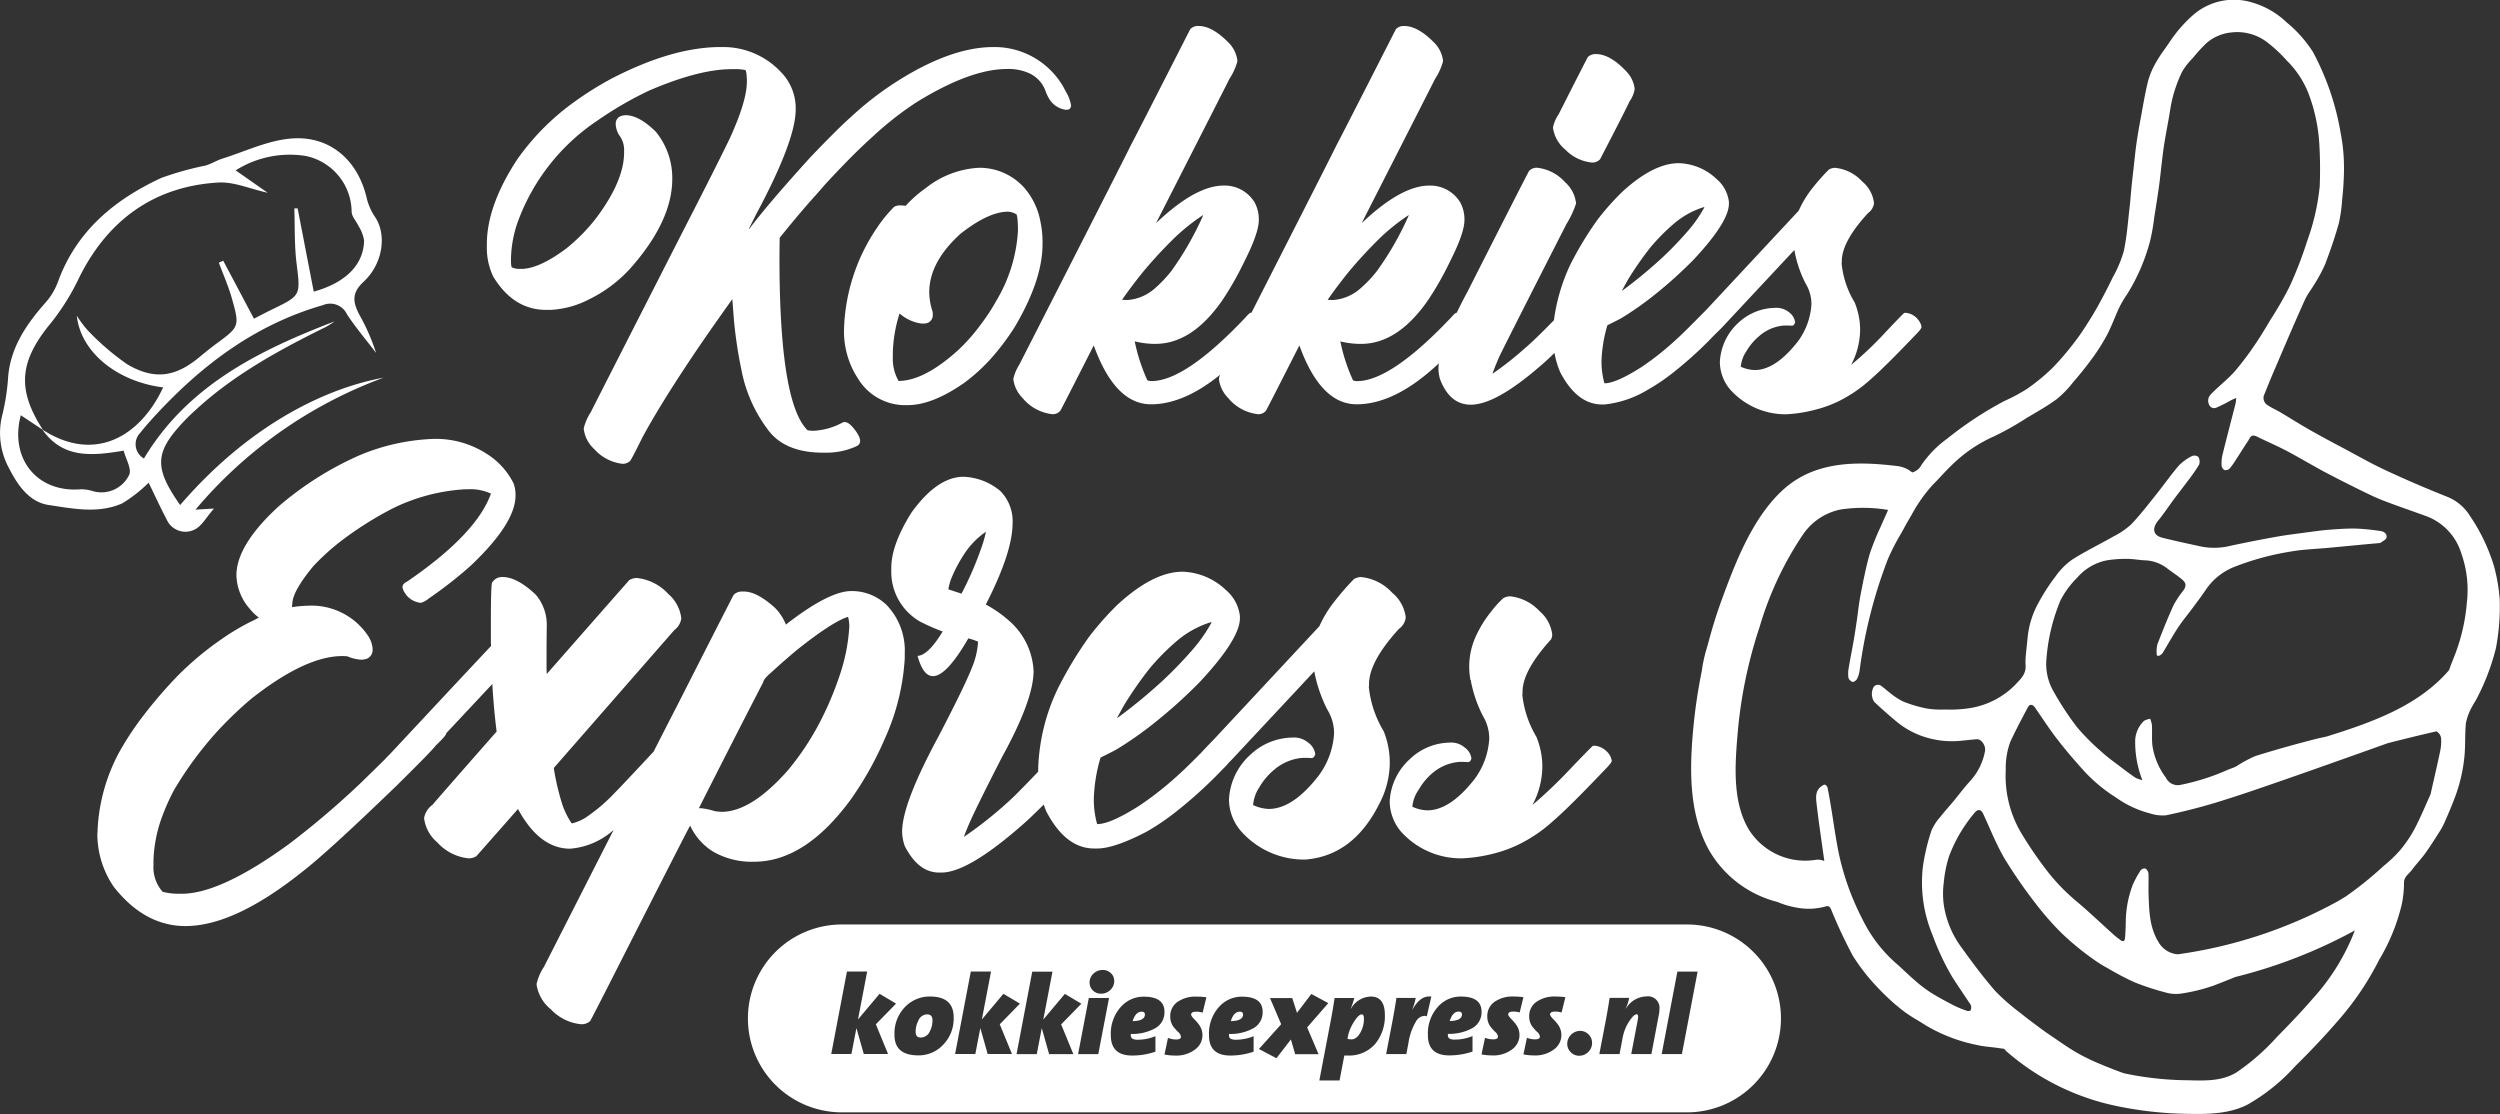
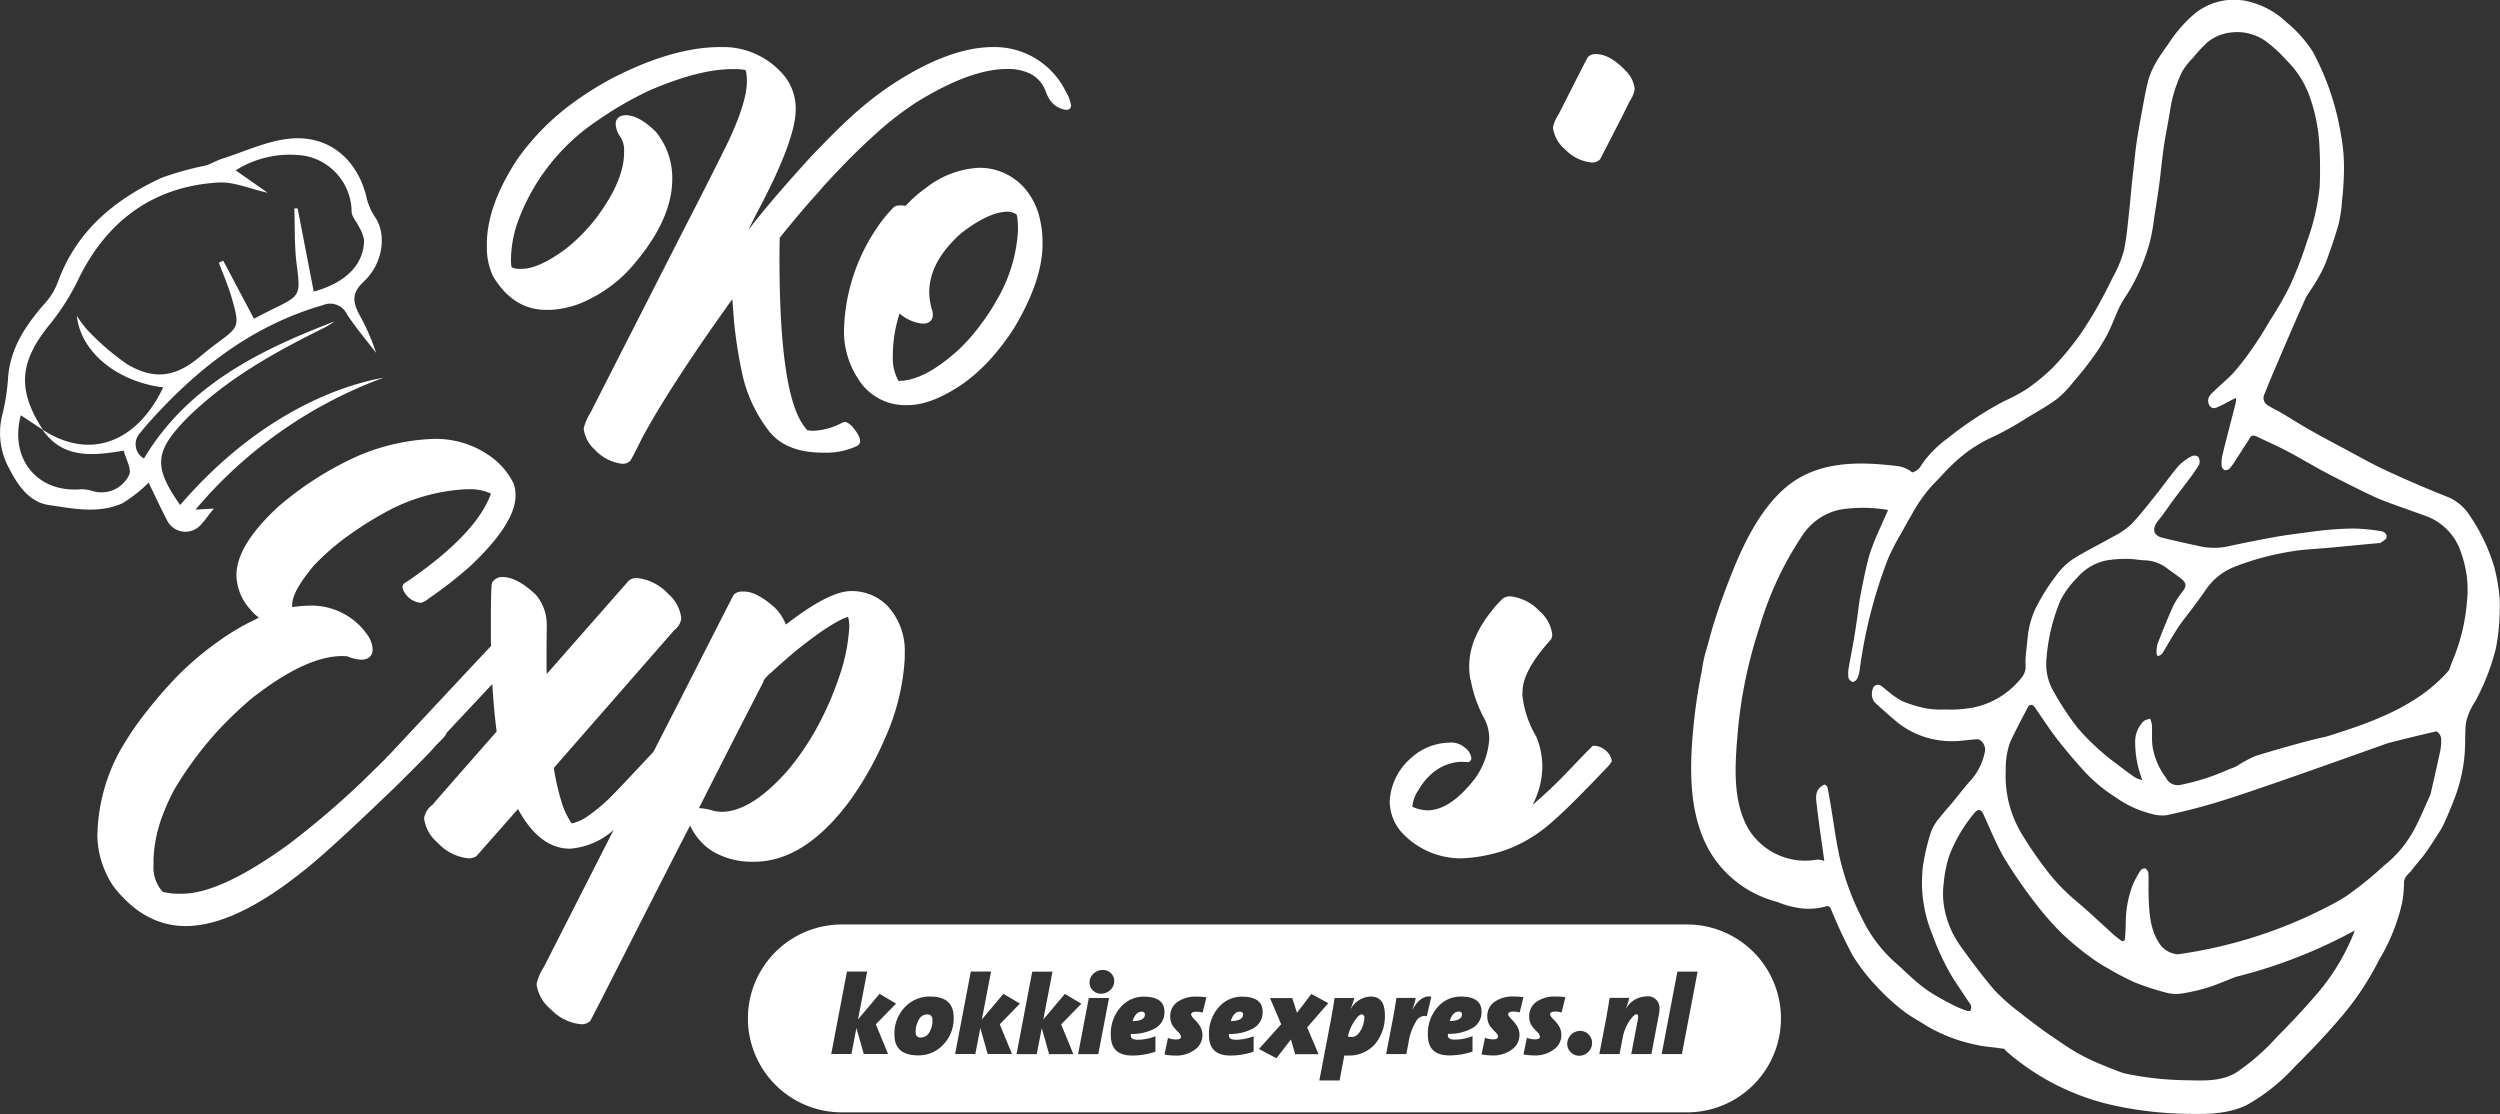
<svg xmlns="http://www.w3.org/2000/svg" width="300" height="133.685" viewBox="0 0 300 133.685">
  <rect x="0" y="0" width="300" height="133.685" fill="#333333" stroke="none" />
  <g id="Group_569" data-name="Group 569" transform="translate(-943.654 -389.978)">
    <path id="Path_326" data-name="Path 326" d="M992.42,425.541h.453a11.281,11.281,0,0,0,4.718-1.286,16.5,16.5,0,0,0,2.952-1.867,16.075,16.075,0,0,0,2.321-2.247q4.667-5.448,4.668-10.318a8.767,8.767,0,0,0-1.968-5.652q-2.019-1.994-3.634-1.993a1.871,1.871,0,0,0-.48.076.966.966,0,0,0-.706.984,2.78,2.78,0,0,0,.4,1.311,2.933,2.933,0,0,1,.606,1.969v.152q0,3.356-3.305,7.795a21.618,21.618,0,0,1-3.634,3.709q-3.28,2.448-5.4,2.448h-.251a2.007,2.007,0,0,1-.859-.177c-.084,0-.125-.337-.125-1.009a14.129,14.129,0,0,1,.731-4.213,24.83,24.83,0,0,1,9.663-12.414,42.888,42.888,0,0,1,6.181-3.583q5.981-2.573,9.916-2.573h.43a5.653,5.653,0,0,1,1.186.1c.1.034.168.394.2,1.085v.327q0,2.3-2.044,6.787-1.541,3.2-5.652,11.2-10.5,20.587-11.026,21.647a6.4,6.4,0,0,0-.857,1.969,3.927,3.927,0,0,0,1.286,2.5,5.352,5.352,0,0,0,3.356,1.742,1.252,1.252,0,0,0,.96-.379q.3-.48,1.412-2.726,2.069-3.859,6.005-9.739,1.716-2.573,4.793-6.887h.025l.2,2.6a53.978,53.978,0,0,0,.883,5.829,17.265,17.265,0,0,0,3.079,7.065q2.017,2.9,6.71,2.9h.657a8.61,8.61,0,0,0,3.28-.733q1.034-.4.025-1.829t-1.666-1.022a8.061,8.061,0,0,1-3.43.959,4.664,4.664,0,0,1-.657-.051c-.067,0-.2-.135-.4-.4q-3.027-3.836-3.027-20.286c0-.5.009-1.312.025-2.421q2.019-2.5,3.608-4.316,1.589-1.764,1.664-1.892,3.432-3.735,5.854-5.9a39,39,0,0,1,5.3-4.163q6.459-3.985,10.849-3.986a6.051,6.051,0,0,1,2.648.5,3.748,3.748,0,0,1,1.944,2.043,5.185,5.185,0,0,0,.505,1.086,2.757,2.757,0,0,0,1.917,1.262h.177c.3,0,.469-.168.505-.505a4.655,4.655,0,0,0-.657-1.716,9.177,9.177,0,0,0-1.565-2.269A9.518,9.518,0,0,0,1046.06,394q-5.2,0-11.909,4.34a38.809,38.809,0,0,0-5.249,4.114q-1.488,1.312-4.768,4.742-5.046,5.551-7.369,8.629h-.05l.834-1.665q4.794-8.933,4.793-12.665a6.212,6.212,0,0,0-1.816-4.542,9.47,9.47,0,0,0-7.013-2.953h-.2q-5.728,0-13.02,3.76a39.344,39.344,0,0,0-4.415,2.749,29.09,29.09,0,0,0-6.963,6.989q-3.633,5.551-3.634,10.168v.4a7.946,7.946,0,0,0,.756,3.457Q988.459,425.542,992.42,425.541Z" transform="translate(16.795 1.624)" fill="#fff" />
    <path id="Path_327" data-name="Path 327" d="M1023.442,432.807q2.952,0,6.762-2.648a21.449,21.449,0,0,0,3.027-2.7,28.78,28.78,0,0,0,3.029-3.961q3.381-5.678,3.379-10.017v-.4a11.525,11.525,0,0,0-.253-2.3,8.538,8.538,0,0,0-1.917-4.036,7.23,7.23,0,0,0-5.424-2.422,11.2,11.2,0,0,0-6.433,2.448,14.508,14.508,0,0,0-2.4,2.119,4.669,4.669,0,0,0-.529-.051h-.227a1.322,1.322,0,0,0-.63.177,16.47,16.47,0,0,0-2.045,2.5,22.775,22.775,0,0,0-3.961,12.112,10.306,10.306,0,0,0,1.666,5.979,6.615,6.615,0,0,0,5.5,3.2Zm-1.766-5.854V426.5a16.706,16.706,0,0,1,.807-4.693,5,5,0,0,0,2.648,1.211h.278a1.539,1.539,0,0,0,.429-.076.982.982,0,0,0,.63-1.009,1.917,1.917,0,0,0-.025-.354,7.754,7.754,0,0,1-.4-2.3q0-3.657,3.784-7.064,3.356-2.625,5.677-2.624a2.192,2.192,0,0,1,.935.278q.225,0,.251,1.791v.227a18.416,18.416,0,0,1-2.6,8.4,22.408,22.408,0,0,1-1.74,2.675,21.818,21.818,0,0,1-2.876,3.28q-4.063,3.659-7.115,3.659A5.451,5.451,0,0,1,1021.676,426.953Z" transform="translate(29.119 5.788)" fill="#fff" />
    <path id="Path_328" data-name="Path 328" d="M1081.083,407.616a1.268,1.268,0,0,0,1.009-.4q3.053-5.88,3.531-6.939a3.51,3.51,0,0,0,.606-1.413v-.15a3.58,3.58,0,0,0-.959-1.993q-1.968-2.12-3.708-2.119a1.323,1.323,0,0,0-.935.352q-.152.227-3.507,6.863a4.457,4.457,0,0,0-.681,1.563v.1a4.153,4.153,0,0,0,1.489,2.6A5.107,5.107,0,0,0,1081.083,407.616Z" transform="translate(53.577 1.864)" fill="#fff" />
-     <path id="Path_329" data-name="Path 329" d="M1030.293,434.567a3.9,3.9,0,0,0,1.11,2.271,5.4,5.4,0,0,0,3.558,1.942,1.161,1.161,0,0,0,.984-.429q.455-.832,3.987-7.795h.025q2.547,7.038,6.861,7.038c2.626,0,5.394-1.193,8.3-3.555a1.71,1.71,0,0,0-.15.528,3.892,3.892,0,0,0,1.111,2.271,5.393,5.393,0,0,0,3.558,1.942,1.157,1.157,0,0,0,.983-.429q.454-.832,3.987-7.795h.025q2.547,7.038,6.862,7.038,4.644,0,9.865-4.919a5.67,5.67,0,0,0-.049.681,5.048,5.048,0,0,0,.177,1.186q1.16,3.1,3.708,3.1,2.977,0,8.275-4.592c.482-.4,1.076-.947,1.771-1.617a9.832,9.832,0,0,0,.7,2.349q2.016,3.834,5,3.834h.3a12.581,12.581,0,0,0,5.147-1.74,24.735,24.735,0,0,0,3.381-2.321,46.432,46.432,0,0,0,4.617-4.239l.139-.14q.45-.423.946-.944L1124,419.1h.025a14.054,14.054,0,0,0,1.337,3.987,4.725,4.725,0,0,1,.706,2.5,8.334,8.334,0,0,1-1.589,4.415q-2.7,3.482-5.224,3.482a4.259,4.259,0,0,1-1.665-.4,3.914,3.914,0,0,1,.681-1.867,6.907,6.907,0,0,1,1.565-1.841,5.131,5.131,0,0,1,2.977-1.237h.3q.253,0,.6.025c.185,0,.318-.135.4-.4a1.778,1.778,0,0,0-.731-1.211,2.411,2.411,0,0,0-1.716-.529h-.024a6.554,6.554,0,0,0-4.341,1.791,6.792,6.792,0,0,0-2.221,4.693,5.181,5.181,0,0,0,1.186,3.255,8.884,8.884,0,0,0,6.812,3.027,16.6,16.6,0,0,0,3.482-.554,14.3,14.3,0,0,0,2.774-1.01,16.738,16.738,0,0,0,3.809-2.6q1.718-1.488,5.5-5.45c.421-.421.632-.706.632-.858a1.461,1.461,0,0,0-.3-.733,2.156,2.156,0,0,0-1.488-.959h-.278q-.152.1-2.3,2.372a41.769,41.769,0,0,1-4.037,3.834h-.025a9.109,9.109,0,0,0,1.06-4.011v-.378a8.594,8.594,0,0,0-.657-3.079,11.22,11.22,0,0,1-1.563-4.668.291.291,0,0,0,.025-.125v-.152q0-2.347,3.154-5.778a1.7,1.7,0,0,0,.706-1.135v-.126a3.977,3.977,0,0,0-1.412-2.523,5.115,5.115,0,0,0-3.254-1.639,1.555,1.555,0,0,0-.733.2,23.815,23.815,0,0,0-1.892,2.119,12.664,12.664,0,0,0-1.74,2.825l-11.076,11.883c-.16.16-.281.286-.42.428h-.01q-2.4,2.448-3.229,3.179a34.149,34.149,0,0,1-4.063,3.229q-3.1,1.994-4.515,1.994a9.716,9.716,0,0,1-.353-2.524,16.711,16.711,0,0,1,.708-4.441q.981-.48,1.639-.832a37.96,37.96,0,0,0,3.937-2.751,52.239,52.239,0,0,0,4.793-4.314q4.213-4.516,4.213-6.686V413.3a4.225,4.225,0,0,0-1.464-2.724,6.859,6.859,0,0,0-4.54-1.917q-3.055,0-6.812,3.457a31.351,31.351,0,0,0-2.953,3.329,40.863,40.863,0,0,0-3.28,5.424,22.643,22.643,0,0,0-1.949,6.64q-2.421,2.474-3.475,3.352a39.646,39.646,0,0,1-3.836,3.029l-.05-.025q.4-1.086.859-2.1,1.286-2.623,8-15.793a11.406,11.406,0,0,0,1.16-2.473,3.934,3.934,0,0,0-1.312-2.549,5.276,5.276,0,0,0-3.357-1.74,1.235,1.235,0,0,0-.983.4q-.732,1.362-7.317,14.356c-.511.945-.956,1.82-1.356,2.648h-.031q-.152,0-.657.581-7.215,7.619-11.278,7.619a1.163,1.163,0,0,1-.479-.1,21.633,21.633,0,0,1-1.514-4.643v-.025a10.3,10.3,0,0,0,2.271.3h.2q4.414,0,8.049-5.248a37.491,37.491,0,0,0,2.6-4.567q1.766-3.482,1.767-5.022v-.2a4.25,4.25,0,0,0-.505-1.942,4.192,4.192,0,0,0-3.683-2.018h-.025q-3.356,0-8.074,4.466h-.025q8.4-16.476,8.78-17.257a7.441,7.441,0,0,0,.958-2.094v-.152a3.714,3.714,0,0,0-1.009-2.069q-1.994-2.044-3.634-2.043h-.025a1.278,1.278,0,0,0-.982.378q-6.916,13.574-7.116,13.9-.372.81-10.22,20.133h-.074q-.152,0-.656.581-7.217,7.619-11.278,7.619a1.171,1.171,0,0,1-.48-.1,21.667,21.667,0,0,1-1.513-4.643v-.025a10.29,10.29,0,0,0,2.271.3h.2q4.414,0,8.048-5.248a37.507,37.507,0,0,0,2.6-4.567q1.766-3.482,1.767-5.022v-.2a4.247,4.247,0,0,0-.505-1.942,4.2,4.2,0,0,0-3.684-2.018h-.025q-3.356,0-8.073,4.466h-.025q8.4-16.476,8.78-17.257a7.423,7.423,0,0,0,.957-2.094v-.152a3.71,3.71,0,0,0-1.008-2.069q-1.994-2.044-3.634-2.043h-.025a1.28,1.28,0,0,0-.984.378q-6.913,13.574-7.116,13.9-.43.933-13.4,26.364A5.34,5.34,0,0,0,1030.293,434.567Zm73.825-12.035a39.7,39.7,0,0,1,2.624-3.76,24.28,24.28,0,0,1,2.851-2.876,10.073,10.073,0,0,1,3.582-1.968l.051.025a16.083,16.083,0,0,1-1.943,2.8,42.583,42.583,0,0,1-3.154,3.28,55.868,55.868,0,0,1-4.742,3.911h-.051Q1103.841,423.011,1104.118,422.533Zm-33.556-.857a54.466,54.466,0,0,1,3.784-4.087,24.252,24.252,0,0,1,3.356-2.675h.051a36.743,36.743,0,0,1-3.785,6.636,14.62,14.62,0,0,1-1.968,2.094,5.561,5.561,0,0,1-3.331,1.439c-.1,0-.312-.008-.63-.025h-.025Q1069.1,423.492,1070.562,421.675Zm-24.676,0a54.717,54.717,0,0,1,3.784-4.087,24.428,24.428,0,0,1,3.356-2.675h.051a36.726,36.726,0,0,1-3.784,6.636,14.676,14.676,0,0,1-1.968,2.094,5.565,5.565,0,0,1-3.33,1.439c-.1,0-.312-.008-.63-.025h-.025Q1044.421,423.492,1045.886,421.675Z" transform="translate(34.958 0.899)" fill="#fff" />
    <path id="Path_330" data-name="Path 330" d="M1030.786,478.243q6.073,0,11.513-7.347a39.583,39.583,0,0,0,4.194-7.462,27.089,27.089,0,0,0,2.372-9.6v-.578a7.9,7.9,0,0,0-2.2-5.844,6.017,6.017,0,0,0-3.963-1.648h-.26q-2.661,0-7.84,4.021a5.846,5.846,0,0,0-1.358-2.055q-2.141-1.909-3.674-1.909h-.317a1.337,1.337,0,0,0-.926.406q-.549,1.04-6.74,13.218c-.2.387-1.166,2.265-2.862,5.589-2.544,2.731-4.1,4.384-4.66,4.942a20.773,20.773,0,0,1-3.5,2.978,5.62,5.62,0,0,1-1.649.695.052.052,0,0,0-.059-.058,9.827,9.827,0,0,1-1.069-2.17,29.887,29.887,0,0,1-1.041-4.425l14.463-16.546a2.109,2.109,0,0,0,.839-1.39v-.028a4.526,4.526,0,0,0-1.562-2.922,5.912,5.912,0,0,0-3.732-1.909,1.644,1.644,0,0,0-.954.26q-.116.116-9.893,11.253c-.02-.348-.028-.608-.028-.782v-1.966q0-1.128.028-3.1a5.612,5.612,0,0,0-1.156-3.471q-.116-.143-.2-.232-2.229-2.082-3.934-2.083a1.374,1.374,0,0,0-1.245.637q-.173,0-.172,4.686v2.459c0,.1.01.26.028.491q-.057.029-12.206,13.045a4.771,4.771,0,0,0-.484.5c-.871.862-1.833,1.8-2.912,2.855A102.259,102.259,0,0,1,975,476.1q-8.215,5.987-12.9,5.987h-.376a7.84,7.84,0,0,1-1.909-.232,4.436,4.436,0,0,1-1.1-3.269v-.26l-.03-.057a.026.026,0,0,0,.03-.029v-.261a16.785,16.785,0,0,1,.839-4.6,26.2,26.2,0,0,1,1.62-3.73,43.116,43.116,0,0,1,5.177-7.03,45.333,45.333,0,0,1,4.136-3.962q6.48-5.091,10.877-5.092h.028c.174,0,.366.011.578.03a5.117,5.117,0,0,0,1.678.406,2.228,2.228,0,0,0,.578-.087,1.116,1.116,0,0,0,.78-1.1v-.174a3.32,3.32,0,0,0-.664-1.679,8.148,8.148,0,0,0-7.058-3.441,14.313,14.313,0,0,0-1.938.174,3.071,3.071,0,0,1,.028-.463q.088-1.533,2.546-4.484a28.3,28.3,0,0,1,3.211-2.922,41.955,41.955,0,0,1,6.306-3.991,22.649,22.649,0,0,1,8.678-2.285h.289a5.9,5.9,0,0,1,2.806.521q-1.735,4.861-10.066,10.558-.549.261-.55.665a1.515,1.515,0,0,0,.231.608,2.532,2.532,0,0,0,1.968,1.273h.028a2.57,2.57,0,0,0,.926-.521,49.256,49.256,0,0,0,5.033-3.934q5.379-5.093,5.379-8.418v-.115a4.059,4.059,0,0,0-.23-1.331,8.8,8.8,0,0,0-3.183-3.53,11.24,11.24,0,0,0-6.364-1.822,25.173,25.173,0,0,0-9.024,2,38.971,38.971,0,0,0-9.6,6.074q-5.091,4.657-5.091,8.3v.058a6.327,6.327,0,0,0,1.707,4.078,4.665,4.665,0,0,0,.984.926,10.931,10.931,0,0,1-1.071.55,27.846,27.846,0,0,0-3.5,2.111,36.944,36.944,0,0,0-5.149,4.31,54.594,54.594,0,0,0-4.049,4.686,35.99,35.99,0,0,0-3.008,4.54,21.8,21.8,0,0,0-2.575,9.285v.145a1.44,1.44,0,0,1-.028.289,11.223,11.223,0,0,0,1.966,6.394q3.7,4.714,8.62,4.714,5.842,0,14-6.508,3.008-2.316,11.281-10.3,4.166-4.107,4.773-4.888,1.244-1.185,1.243-1.446l0-.017q2.257-2.406,5.51-5.885.2,3.24.521,5.7-7.577,8.621-7.694,8.794a2.484,2.484,0,0,0-1.012,1.592,4.5,4.5,0,0,0,1.59,2.921,5.828,5.828,0,0,0,3.732,1.909,1.736,1.736,0,0,0,.954-.26l5-5.67v.029q2.575,4.743,6.247,4.744a8.854,8.854,0,0,0,5.218-2.246q-3.425,6.728-8.37,16.449a6.051,6.051,0,0,0-.869,2.024V493a4.679,4.679,0,0,0,1.708,2.951,5.735,5.735,0,0,0,3.615,1.792h.028a1.506,1.506,0,0,0,1.071-.376q.259-.434,3.239-6.306,8.535-16.806,8.765-17.153a7.171,7.171,0,0,0,2.806,3.154,9.307,9.307,0,0,0,4.686,1.186Zm-4.744-6.074a8.09,8.09,0,0,0-1.62-.348h-.261q4.137-8.185,7.724-15.128.029-.375.984-1.186,1.447-1.331,3.037-2.661,4.28-3.413,6.161-3.991a5.066,5.066,0,0,1,.145,1.156,21.951,21.951,0,0,1-1.186,5.959,39.087,39.087,0,0,1-2.344,5.526,32.283,32.283,0,0,1-3.847,5.785q-4.4,4.975-7.953,4.975A8.378,8.378,0,0,1,1026.042,472.169Z" transform="translate(3.359 15.142)" fill="#fff" />
-     <path id="Path_331" data-name="Path 331" d="M1065.82,465.888a5.983,5.983,0,0,1,3.415-1.417h.347c.191,0,.422.01.695.028.212,0,.365-.153.462-.462a2.029,2.029,0,0,0-.839-1.388,2.646,2.646,0,0,0-1.937-.608h-.029a7.457,7.457,0,0,0-4.977,2.053,7.744,7.744,0,0,0-2.573,5.381,5.859,5.859,0,0,0,1.39,3.731,10.091,10.091,0,0,0,7.779,3.471q5.815-.463,8.939-6.827a10.662,10.662,0,0,0,1.185-4.6v-.435a10.206,10.206,0,0,0-.721-3.528,12.842,12.842,0,0,1-1.794-5.351.341.341,0,0,0,.029-.145v-.174q0-2.688,3.586-6.623a1.942,1.942,0,0,0,.81-1.3v-.145a4.549,4.549,0,0,0-1.62-2.893,5.869,5.869,0,0,0-3.732-1.881,1.782,1.782,0,0,0-.839.232,30.463,30.463,0,0,0-2.14,2.431,14.092,14.092,0,0,0-2.024,3.239l-12.7,13.624c-.619.627-1.092,1.126-1.434,1.507-1.286,1.3-2.191,2.18-2.7,2.629a39.153,39.153,0,0,1-4.658,3.7q-3.558,2.286-5.177,2.286a11.078,11.078,0,0,1-.4-2.893,19.136,19.136,0,0,1,.81-5.092q1.126-.549,1.88-.954a43.233,43.233,0,0,0,4.513-3.152,59.684,59.684,0,0,0,5.5-4.947q4.829-5.177,4.83-7.664v-.261a4.845,4.845,0,0,0-1.677-3.124,7.87,7.87,0,0,0-5.207-2.2q-3.5,0-7.81,3.962a36,36,0,0,0-3.384,3.819,46.462,46.462,0,0,0-3.76,6.219,23.866,23.866,0,0,0-2.373,9.806c0,.063.009.123.01.185-1.328,1.382-2.313,2.389-2.931,3a48.519,48.519,0,0,1-5.987,4.831q.173-.52.606-1.533.867-2,3.964-8.042,3.787-6.884,3.789-10.327a8.5,8.5,0,0,0-2.631-5.756,14.722,14.722,0,0,0-3.1-2.227q3.211-6.276,3.211-9.749a5.13,5.13,0,0,0-1.475-3.876,7.252,7.252,0,0,0-4.4-1.705q-3.154,0-6.248,4.281-2.429,3.876-2.43,6.624v.317a6.873,6.873,0,0,0,3.413,6.133,24.065,24.065,0,0,0,2.748,1.214q-1.737,2.865-3.008,2.922,1.56,5.756,6.1-2.112l.057.029a8.216,8.216,0,0,1,1.1.376,9.43,9.43,0,0,1-.723,3.095q-.867,2.227-4.049,8.331-4.339,8.042-4.339,11.368a5.356,5.356,0,0,0,.318,1.735q1.621,3.183,4.137,3.182h.26q3.151,0,9.517-5.554c.615-.516,1.538-1.389,2.762-2.606.1.295.207.588.333.872q2.314,4.4,5.728,4.4h.347q2.054,0,5.9-2a28.249,28.249,0,0,0,3.877-2.661,53.085,53.085,0,0,0,5.292-4.859,8,8,0,0,0,.733-.786c.151-.154.3-.291.453-.459l9.777-10.47h.029a16.953,16.953,0,0,0,1.562,4.57,5.42,5.42,0,0,1,.81,2.863,9.459,9.459,0,0,1-1.853,5.062q-3.094,3.992-5.986,3.992a4.845,4.845,0,0,1-1.881-.463,4.591,4.591,0,0,1,.751-2.139A7.952,7.952,0,0,1,1065.82,465.888Zm-17.963-7.84a46.2,46.2,0,0,1,3.009-4.309,27.759,27.759,0,0,1,3.269-3.3,11.546,11.546,0,0,1,4.108-2.255l.058.028a18.565,18.565,0,0,1-2.227,3.211,49.556,49.556,0,0,1-3.615,3.76,64.275,64.275,0,0,1-5.438,4.484h-.058C1047.345,458.954,1047.646,458.416,1047.856,458.048ZM1028.3,444.743v.03l-1.59-.522a6.479,6.479,0,0,1,.375-1.359,17.276,17.276,0,0,1,1.5-2.835,9.622,9.622,0,0,1,2.633-2.719,13.834,13.834,0,0,1-.58,2.024A39.743,39.743,0,0,1,1028.3,444.743Z" transform="translate(30.747 16.448)" fill="#fff" />
    <path id="Path_332" data-name="Path 332" d="M1071.185,472.407a18.59,18.59,0,0,0,3.789-.578,15.6,15.6,0,0,0,3.009-1.1,17.629,17.629,0,0,0,4.135-2.835q1.882-1.619,5.989-5.93,1.012-1.013,1.012-1.243a1.751,1.751,0,0,0-.317-.81,2.412,2.412,0,0,0-1.649-1.012h-.289q-.145.086-2.806,2.863a54.907,54.907,0,0,1-4.4,4.194h-.028a9.935,9.935,0,0,0,1.157-4.368v-.434a9.349,9.349,0,0,0-.723-3.356,12.313,12.313,0,0,1-1.679-5.061.337.337,0,0,0,.029-.145v-.174q0-2.518,3.413-6.278a1.066,1.066,0,0,0,.146-.491v-.145a4.345,4.345,0,0,0-1.506-2.748,5.611,5.611,0,0,0-3.558-1.794,1.735,1.735,0,0,0-.81.232,11.449,11.449,0,0,0-1.417,1.562,13.627,13.627,0,0,0-1.91,3.095,8.732,8.732,0,0,0-.608,5.149h.03a15.526,15.526,0,0,0,1.476,4.34,5.254,5.254,0,0,1,.751,2.719,9.043,9.043,0,0,1-1.735,4.8q-2.949,3.789-5.7,3.789a4.647,4.647,0,0,1-1.794-.434,4.106,4.106,0,0,1,.752-2.025,7.312,7.312,0,0,1,1.677-2.025,5.653,5.653,0,0,1,3.241-1.331h.347c.173,0,.386.01.636.029.212,0,.358-.145.434-.434a1.879,1.879,0,0,0-.78-1.3,2.461,2.461,0,0,0-1.851-.606h-.029a7.04,7.04,0,0,0-4.714,1.966,7.327,7.327,0,0,0-2.431,5.09,5.708,5.708,0,0,0,1.3,3.558A9.666,9.666,0,0,0,1071.185,472.407Z" transform="translate(47.944 20.572)" fill="#fff" />
    <path id="Path_333" data-name="Path 333" d="M961.492,443.127c.73,1.5,1.411,2.992,2.174,4.442a2.452,2.452,0,0,0,3.305,1.2c.88-.392,1.44-1.5,2.361-2.535l-2.218.128a53.737,53.737,0,0,1,22.571-15.834c-6.466,1.176-15.775,5.253-24.414,15.283-3.2-4.571-3.078-6.373.654-10.254.425-.442.88-.859,1.335-1.273,4.594-4.194,9.989-7.124,15.514-9.852a10.474,10.474,0,0,0,1.025-.658c-9.074,3.485-17.618,7.69-22.873,16.453a1.967,1.967,0,0,1-.418-3.107c.411-.536.862-1.046,1.315-1.547,5.707-6.309,12.247-11.351,20.582-13.75a2.22,2.22,0,0,1,2.885,1.1c1.06,1.611,2.32,3.092,3.495,4.629a25.375,25.375,0,0,0-2.014-4.594c-.737-1.423-.988-2.547.508-3.935,2.389-2.219,2.766-5.707,1.4-7.746a7.006,7.006,0,0,1-1.013-2.269c-1.044-4.574-4.437-7.579-9.125-7.172-2.784.241-5.481,1.548-8.206,2.408-.688.216-1.315.626-2.005.827a37.449,37.449,0,0,0-5.292,1.475c-5.635,2.606-10.194,6.366-12.415,12.442a7.824,7.824,0,0,1-1.443,2.458c-2.279,2.578-4.2,5.3-4.54,8.869a26.362,26.362,0,0,1-.67,4.528,8.835,8.835,0,0,0,.8,6.61c1.03,2.021,2.422,4.01,4.726,4.354,2.907.434,5.97,1.075,8.832-.2A16.939,16.939,0,0,0,961.492,443.127ZM949.771,423.96a28.035,28.035,0,0,0,3.434-5.542c3.4-6.786,8.94-10.864,16.671-11.308,1.84-.105,3.733.749,5.9,1.229l-3.843-2.688a12.17,12.17,0,0,1,8.391-1.732,6.9,6.9,0,0,1,5.526,6.72c.035.58.566,1.121.831,1.7a4.545,4.545,0,0,1,.664,1.721c-.045,2.858-2.137,5.055-6.042,6.143-.648-3.349-1.29-6.667-1.931-9.984l-.4-.008c.079,2.194,0,4.407.267,6.577.477,3.874.563,3.86-2.939,5.555-.762.369-1.51.771-2.171,1.11-1.269-2.4-2.479-4.679-3.69-6.964l-.524.244c.528,1.42,1.151,2.815,1.561,4.269.953,3.375.9,3.419-1.844,5.437-.692.511-1.361,1.051-2.021,1.6-2.872,2.4-5.424,2.815-8.7.876a30.507,30.507,0,0,1-4.707-4.042,13.1,13.1,0,0,1-1.333-1.778c.467,4.391,4.864,7.914,10.362,8.6-2.841,6.06-8.324,9.024-14.418,5.109C945.7,432,945.905,428.613,949.771,423.96Zm5,20.175a4.554,4.554,0,0,0-1.431-.213c-5.248.428-8.563-3.694-7.189-8.888l2.668,1.773c-.024-.015-.048-.027-.073-.042,2.437,3.472,5.892,3.172,9.75,2.519.24.96,1.012,2.258.644,2.938A3.692,3.692,0,0,1,954.767,444.135Z" transform="translate(0 4.771)" fill="#fff" />
    <path id="Path_334" data-name="Path 334" d="M1185.266,461.766a21.416,21.416,0,0,0-.663-3.815,22.2,22.2,0,0,0-2.912-6.087,5.692,5.692,0,0,0-2.7-2.267q-3.735-1.48-7.381-3.176c-1.75-.813-3.43-1.777-5.135-2.685-1.325-.7-2.651-1.408-3.955-2.149-1.217-.693-2.4-1.443-3.607-2.157-.453-.268-.946-.473-1.381-.768a1.022,1.022,0,0,1-.455-1.451c.46-1.187.96-2.361,1.462-3.53,1.1-2.571,2.2-5.148,3.349-7.7.324-.721.847-1.35,1.242-2.042a16.755,16.755,0,0,0,1.228-2.327c.6-1.592,1.161-3.207,1.615-4.846a18.781,18.781,0,0,0,.4-2.891c.076-.675.139-1.353.167-2.031a26.136,26.136,0,0,0,.032-2.672,21.439,21.439,0,0,0-.368-3.159,31.7,31.7,0,0,0-3.339-9.8,15.03,15.03,0,0,0-3.137-3.533,10.033,10.033,0,0,0-4.15-2.4,7.446,7.446,0,0,0-7,1.419,16.223,16.223,0,0,0-2.963,3.4c-.5.737-1.055,1.446-1.493,2.219a9.541,9.541,0,0,0-1.015,2.288c-.385,1.514-.631,3.062-.918,4.6-.187,1-.361,2-.505,3-.129.905-.212,1.819-.316,2.728-.083.735-.171,1.469-.246,2.2-.1.947-.16,1.9-.272,2.843-.2,1.739-.323,3.5-.7,5.2a15,15,0,0,1-1.325,3.121c-.532,1.109-1.1,2.2-1.694,3.279-.466.849-.974,1.676-1.5,2.49a24.627,24.627,0,0,1-1.469,2.09,32.779,32.779,0,0,1-2.564,2.984,24.083,24.083,0,0,1-3.073,2.522,21.523,21.523,0,0,1-2.712,1.448,43.049,43.049,0,0,0-6.845,4.511,12.863,12.863,0,0,0-3.1,3.182,1.731,1.731,0,0,1-1.093.869,3.4,3.4,0,0,0-1.84-.773c-4.9-.592-9.979-.609-13.809,2.994-3.546,3.337-5.562,8.57-7.2,13.043-.631,1.722-1.172,3.474-1.635,5.245l-.307,1.058a17.719,17.719,0,0,0-.455,2.244,64.9,64.9,0,0,0-1,6.664c-.474,4.909-.613,10.342,1.836,14.794a13.209,13.209,0,0,0,8.245,6.272,10.056,10.056,0,0,0,2.3.675,7.524,7.524,0,0,0,3.464-.135c.313-.1.508-.017.667.344a57,57,0,0,0,2.6,5.552,23.259,23.259,0,0,0,2.984,3.823,25.367,25.367,0,0,0,3.03,2.773c.847.671,1.825,1.172,2.733,1.766a19.4,19.4,0,0,0,6.105,2.352c.862.213,1.766.247,2.649.382.223.035.456.056.685.093a2.065,2.065,0,0,0,.321.352,29.01,29.01,0,0,0,13.276,6.533,44.17,44.17,0,0,0,8.219.912c2.484.053,4.989.051,7.271-1.048a22.9,22.9,0,0,0,5.784-4.625c1.743-1.728,3.454-3.506,5.057-5.367a34.337,34.337,0,0,0,5.047-7.43,23.34,23.34,0,0,0,2.741-6.747,13.249,13.249,0,0,0,.251-2.553c.017-.717.6-1.016.938-1.484.5-.685,1.1-1.3,1.6-1.992.632-.881,1.21-1.8,1.791-2.717a8.476,8.476,0,0,0,.594-1.14c.376-.86.748-1.725,1.082-2.6a19.265,19.265,0,0,0,1.271-5.462c.093-1.235.027-2.483.152-3.714a6.407,6.407,0,0,1,.613-1.743,10.846,10.846,0,0,1,.553-.957,27.252,27.252,0,0,0,2.445-6.338,27.042,27.042,0,0,0,.439-5.961ZM1162.9,509.75c-1.385,1.61-2.86,3.145-4.351,4.658a26.63,26.63,0,0,1-4.876,4.269c-1.834,1.11-3.959.973-6.029.93a38.177,38.177,0,0,1-7.145-.769c-.126-.027-.251-.062-.379-.09-.963-.34-1.916-.72-2.858-1.117a23.7,23.7,0,0,1-2.836-1.391c-1.1-.648-2.146-1.4-3.206-2.115-.515-.348-1.015-.717-1.511-1.089-.634-.476-1.276-.946-1.885-1.453a25.1,25.1,0,0,1-3.055-2.654c-1.478-1.7-2.832-3.517-4.146-5.351a11.336,11.336,0,0,1-2.076-5.173,10.05,10.05,0,0,1,.014-2.49,14.946,14.946,0,0,1,.641-3.2,17.855,17.855,0,0,1,3.026-5.163c.425-.525.8-.49,1.079.109.836,1.8,1.563,3.659,2.563,5.361a58.892,58.892,0,0,0,3.69,5.343,35.485,35.485,0,0,0,2.8,3.245,28.116,28.116,0,0,0,2.415,2.16c.653.542,1.343,1.041,2.039,1.528a15.6,15.6,0,0,0,1.446.879,33.654,33.654,0,0,0,3.148,1.656,30.416,30.416,0,0,0,3.738,1.232,4.49,4.49,0,0,0,1.892.145,21.448,21.448,0,0,0,3.885-.952c.89-.337,1.77-.695,2.653-1.048a60.171,60.171,0,0,0,14.318-5.58A25.879,25.879,0,0,1,1162.9,509.75Zm15.273-29.823c-.373,1.777-.785,3.547-1.2,5.377-.616,1.353-1.193,2.766-1.9,4.112a14.862,14.862,0,0,1-1.715,2.546,15.664,15.664,0,0,1-2,1.92,42.472,42.472,0,0,1-4.5,3.635c-.331.211-.668.407-1,.609a55.891,55.891,0,0,1-19.208,6.369,2.913,2.913,0,0,1-2.33-1.489c-1.076-1.763-1.114-3.75-1.18-5.725-.028-.832.024-1.667-.016-2.5a.823.823,0,0,0-.373-.584.634.634,0,0,0-.566.226,11.717,11.717,0,0,0-.956,1.77,12.864,12.864,0,0,0-.825,4.58c-.017.6-.038,1.2-.094,1.8-.031.327-.223.458-.525.227-.278-.211-.561-.415-.82-.648-1.437-1.293-2.838-2.626-4.306-3.879a23.549,23.549,0,0,1-3.812-3.94,47.689,47.689,0,0,1-2.835-4.138,13.465,13.465,0,0,1-2.011-7.785,9.36,9.36,0,0,1,.536-3.387c.655-1.412,1.382-2.79,2.115-4.163.229-.427.581-.38.866.031.87,1.258,1.7,2.549,2.634,3.756,1.038,1.342,2.144,2.637,3.286,3.893a18.813,18.813,0,0,0,3.785,3.137,12.459,12.459,0,0,0,4.108,1.916,4.838,4.838,0,0,0,1.9.223c1.983-.421,3.956-.915,5.9-1.5,2.531-.769,5.034-1.632,7.535-2.5,3.347-1.156,6.681-2.347,10.018-3.531q1.57-.556,3.14-1.121,2.918-.749,5.852-1.427a1.1,1.1,0,0,1,.57.851A5.919,5.919,0,0,1,1178.17,479.927Zm3.158-17.584a22.629,22.629,0,0,1-1.493,6.377c-.232.553-.438,1.116-.644,1.68-3.645,4.258-9.194,6.241-14.457,7.89-.1.028-.2.059-.3.088-.408.093-.821.173-1.227.276-2.434.622-4.856,1.3-7.252,2.048a15.282,15.282,0,0,0-2.289,1.236c-.371.194-.782.3-1.162.477a26.726,26.726,0,0,1-5.6,1.761,1.571,1.571,0,0,1-1.688-.884,8.4,8.4,0,0,1-1.611-3.809c-.1-.825-.024-1.667-.062-2.5a3.322,3.322,0,0,0-.212-.751,2.273,2.273,0,0,0-.727.24,3.4,3.4,0,0,0-1.072,2.608,12.389,12.389,0,0,0,.862,4.511,3.839,3.839,0,0,1-.83-.285c-.609-.411-1.2-.853-1.784-1.3-.752-.575-1.532-1.124-2.229-1.763a26.676,26.676,0,0,1-2.979-2.981,34.671,34.671,0,0,1-2.779-4.209,6.61,6.61,0,0,1-.9-4.129,22.6,22.6,0,0,1,1.68-6.918,11.04,11.04,0,0,1,2.028-2.738,6.257,6.257,0,0,1,3.566-2.056,14.7,14.7,0,0,1,2.41-.17c.678,0,1.354.135,2.034.171a4.655,4.655,0,0,1,2.724.942c.62.487,1.3.9,1.893,1.42.463.408.418.8.069,1.286a10.813,10.813,0,0,0-1.159,1.742c-.7,1.53-1.319,3.093-1.93,4.661a3.425,3.425,0,0,0-.1,1.1c-.011.376.192.39.452.218a.963.963,0,0,0,.289-.284c.616-1.011,1.19-2.049,1.841-3.036.521-.79,1.138-1.519,1.7-2.281.543-.731,1.094-1.455,1.6-2.21a7.431,7.431,0,0,1,3.482-2.785,32.669,32.669,0,0,1,6.64-1.808c1.533-.278,3.107-.319,4.664-.466q2.021-.192,4.042-.383c.653-.062,1.307-.118,1.959-.178.059,0,.133.008.173-.022.263-.2.679-.38.738-.637.1-.421-.271-.726-.691-.783a25.887,25.887,0,0,0-2.936-.3c-1.1-.025-2.2.058-3.3.142-.887.067-1.77.2-2.652.314-1.223.166-2.448.313-3.661.529-1.787.319-3.568.672-5.343,1.048a8.3,8.3,0,0,1-3.513.15c-1.6-.347-3.205-.688-4.794-1.083-1.133-.282-1.283-1.123-.494-2.078.664-.806,1.238-1.686,1.861-2.525.554-.745,1.131-1.474,1.683-2.222a19.9,19.9,0,0,0,1.357-1.959,1.1,1.1,0,0,0-.1-.924.778.778,0,0,0-.747-.1,5.855,5.855,0,0,0-1.582,1.137c-.958,1.112-1.8,2.326-2.719,3.474-.978,1.222-1.932,2.474-3.016,3.6a9.358,9.358,0,0,1-2.142,1.454c-1.638.938-3.349,1.759-4.938,2.772a8.274,8.274,0,0,0-1.986,2.007,23.567,23.567,0,0,0-2.023,3.125,10.713,10.713,0,0,0-1.318,4.111c-.072.792-.171,1.582-.239,2.375a7.83,7.83,0,0,0-.013,1.1c.06,1.062-.661,1.669-1.3,2.354a9.808,9.808,0,0,1-5.134,2.7,15.243,15.243,0,0,1-3.231.209,10.537,10.537,0,0,1-2.248-.131,15.669,15.669,0,0,1-2.81-.839,8.23,8.23,0,0,1-1.594-1.061c-.361-.261-.681-.58-1.047-.829a.631.631,0,0,0-.912.232,1.762,1.762,0,0,0,.108,1.709q1.326,1.244,2.727,2.411a10.12,10.12,0,0,0,3.6,1.885,10.728,10.728,0,0,0,4.15.366c.616-.056,1.231-.132,1.848-.175.528-.036,1.1.773.968,1.434a7.253,7.253,0,0,1-1.771,3.573c-.744.811-1.4,1.7-2.105,2.549-.481.58-1,1.13-1.455,1.729a6.09,6.09,0,0,0-1.1,1.7,24.7,24.7,0,0,0-1.015,4.265,16.414,16.414,0,0,0,1.152,8.244,30.238,30.238,0,0,0,2.32,4.958c.669,1.065,1.386,2.1,2.08,3.151a1.185,1.185,0,0,1,.226.4.886.886,0,0,1-.065.535c-.039.074-.286.1-.407.059a12.624,12.624,0,0,1-1.523-.616c-.967-.5-1.934-1.012-2.856-1.59a16.057,16.057,0,0,1-1.891-1.447c-.792-.679-1.526-1.424-2.317-2.105a16.865,16.865,0,0,1-4-5.287,31.3,31.3,0,0,1-2.753-7.568c-.43-2-.691-4.039-1.029-6.06-.119-.707-.239-1.415-.386-2.116a.558.558,0,0,0-.3-.352c-.1-.036-.268.077-.385.156-.865.581-.7,1.489-.608,2.29.253,2.225.6,4.438.9,6.658,0,.018,0,.035,0,.053a1.92,1.92,0,0,0-1-.147,7.981,7.981,0,0,1-8.109-3.723c-1.951-3.381-1.589-7.815-1.276-11.551a55.392,55.392,0,0,1,2.632-12.682,40,40,0,0,1,5.228-11.116,7.176,7.176,0,0,1,4.508-2.966,18.075,18.075,0,0,1,5.674.055c-.279.677-.6,1.335-.884,2.01a29.871,29.871,0,0,0-1.332,3.319c-.453,1.6-.766,3.235-1.085,4.866-.2,1.033-.3,2.086-.456,3.128-.119.81-.24,1.621-.38,2.428-.185,1.058-.405,2.109-.579,3.169a3.89,3.89,0,0,0-.041,1.215.776.776,0,0,0,.5.5c.152.034.45-.187.539-.365a3.388,3.388,0,0,0,.313-1.067,57.75,57.75,0,0,1,3.4-13.337,27.525,27.525,0,0,1,1.641-3.166c.368-.686.744-1.37,1.148-2.035a18.25,18.25,0,0,1,2.559-3.658c.824-.817,1.576-1.707,2.422-2.5a17.055,17.055,0,0,1,4.929-3.328,35.292,35.292,0,0,0,3.947-2.219c1.219-.723,2.46-1.423,3.6-2.257a12.051,12.051,0,0,0,1.9-1.945c.794-.922,1.571-1.865,2.285-2.85a23.712,23.712,0,0,0,1.812-2.832c.583-1.1,1-2.293,1.535-3.427a12.412,12.412,0,0,1,.894-1.5,23.27,23.27,0,0,0,2.768-6.387,23.7,23.7,0,0,0,.508-2.877c.2-1.234.394-2.466.567-3.7.128-.907.213-1.819.323-2.728.094-.775.177-1.551.3-2.321.159-1,.35-2,.529-3,.171-.94.282-1.9.539-2.814a16.9,16.9,0,0,1,1.079-2.9,8.542,8.542,0,0,1,1.283-1.645,20.629,20.629,0,0,1,1.6-1.754,5.3,5.3,0,0,1,3.008-1.318,5.9,5.9,0,0,1,4.258,1.126,16.79,16.79,0,0,1,2.41,2.237,11.322,11.322,0,0,1,2.655,4.063,20.457,20.457,0,0,1,1.249,5.822,51.666,51.666,0,0,1,.056,5.215,26.976,26.976,0,0,1-1.507,6.565,46.567,46.567,0,0,1-2.117,5.476,42.451,42.451,0,0,1-2.271,3.945c-.587.984-1.168,1.976-1.818,2.918a34.981,34.981,0,0,1-2.438,3.249c-.794.908-1.76,1.663-2.624,2.512-.323.317-.682.64-.6,1.2s.462.888.973.693a18.7,18.7,0,0,0,1.759-.886c.164-.084.335-.15.622-.276a5.212,5.212,0,0,1-.062.606c-.532,2.084-1.079,4.164-1.594,6.253a4.373,4.373,0,0,0-.094,1.269.687.687,0,0,0,.34.521.715.715,0,0,0,.62-.177,9.166,9.166,0,0,0,.8-1.135c.383-.584.755-1.176,1.133-1.764.125-.2.274-.38.379-.587.268-.526.483-.585,1.026-.321,1.089.532,2.2,1.016,3.281,1.568,1.005.514,1.978,1.089,2.964,1.638.563.313,1.117.637,1.685.938q1.265.672,2.546,1.315c1.135.57,2.27,1.142,3.42,1.679.691.321,1.408.594,2.123.856,1.434.528,2.88,1.029,4.317,1.551a6.926,6.926,0,0,1,4.149,4.507A13,13,0,0,1,1181.328,462.343Z" transform="translate(58.342 0)" fill="#fff" />
    <g id="Group_568" data-name="Group 568" transform="translate(1033.403 500.916)">
      <path id="Path_335" data-name="Path 335" d="M1069.082,476.805c0-.226-.131-.338-.393-.338q-.732,0-1.083,1.138Q1069.081,477.578,1069.082,476.805Z" transform="translate(-983.39 -466.019)" fill="#fff" />
      <path id="Path_336" data-name="Path 336" d="M1023.3,476.708a1.168,1.168,0,0,0-1.03.75,2.855,2.855,0,0,0-.326,1.363q0,.667.611.667a1.2,1.2,0,0,0,1.083-.721,2.8,2.8,0,0,0,.326-1.363Q1023.96,476.708,1023.3,476.708Z" transform="translate(-1001.815 -465.922)" fill="#fff" />
      <g id="Group_567" data-name="Group 567">
        <path id="Path_337" data-name="Path 337" d="M1041.972,476.816c0-.226-.132-.34-.393-.34q-.733,0-1.085,1.14Q1041.972,477.588,1041.972,476.816Z" transform="translate(-994.329 -466.016)" fill="#fff" />
        <path id="Path_338" data-name="Path 338" d="M1050.365,476.816c0-.226-.132-.34-.393-.34q-.733,0-1.085,1.14Q1050.365,477.588,1050.365,476.816Z" transform="translate(-990.943 -466.016)" fill="#fff" />
        <path id="Path_339" data-name="Path 339" d="M1120.294,469.023h-101.42a11.272,11.272,0,1,0,0,22.544h101.42a11.272,11.272,0,1,0,0-22.544Zm-98.79,15.544-.881-3.117-.6,3.117H1017.6l1.885-9.895h2.427l-1.1,5.747,2.589-3.078,1.979,1.179L1022.954,481l1.464,3.565Zm9.5-1.083a4.009,4.009,0,0,1-2.954,1.246q-2.861,0-2.86-2.453a4.537,4.537,0,0,1,1.342-3.43,4.065,4.065,0,0,1,2.928-1.179q2.834,0,2.833,2.508A4.5,4.5,0,0,1,1031.005,483.483Zm5.368,1.083-.881-3.117-.6,3.117h-2.427l1.885-9.895h2.427l-1.1,5.747,2.588-3.078,1.98,1.179L1037.825,481l1.464,3.565Zm7.374.014-.882-3.119-.6,3.119h-2.427l1.885-9.9h2.427l-1.1,5.747,2.588-3.076,1.98,1.179-2.427,2.481,1.464,3.565Zm5.9,0h-2.425l1.287-6.737h2.427Zm.339-7.252a1.347,1.347,0,0,1-.989-.393,1.277,1.277,0,0,1-.393-.936,1.411,1.411,0,0,1,.474-1.085,1.577,1.577,0,0,1,1.1-.434,1.339,1.339,0,0,1,.99.393,1.25,1.25,0,0,1,.394.908,1.445,1.445,0,0,1-.476,1.106A1.566,1.566,0,0,1,1049.983,477.329Zm3.756,5.4a1.448,1.448,0,0,0,.717.122,5.6,5.6,0,0,0,2.047-.421v1.857a8.613,8.613,0,0,1-2.793.462q-2.562,0-2.561-2.427a4.765,4.765,0,0,1,1.274-3.485,3.619,3.619,0,0,1,2.683-1.151q2.48,0,2.48,1.82a2.181,2.181,0,0,1-1.165,2,5.765,5.765,0,0,1-2.874.653v.163A.449.449,0,0,0,1053.739,482.724Zm8.427-3.131a2.814,2.814,0,0,0-.751-.109q-.627,0-.627.34,0,.175.355.542a4.776,4.776,0,0,1,.644.759,2.085,2.085,0,0,1,.356,1.165,2.107,2.107,0,0,1-.786,1.655,3.731,3.731,0,0,1-2.549.8,6.216,6.216,0,0,1-1.221-.122l.421-1.993a2.682,2.682,0,0,0,.949.189c.407,0,.609-.108.609-.324a.877.877,0,0,0-.338-.57,6.241,6.241,0,0,1-.61-.692,2.029,2.029,0,0,1-.338-1.165,2.076,2.076,0,0,1,.786-1.7,3.771,3.771,0,0,1,2.427-.691,7.031,7.031,0,0,1,1.126.081Zm3.353,3.131a1.446,1.446,0,0,0,.717.122,5.6,5.6,0,0,0,2.048-.421v1.857a8.613,8.613,0,0,1-2.793.462q-2.562,0-2.561-2.427a4.764,4.764,0,0,1,1.274-3.485,3.619,3.619,0,0,1,2.683-1.151q2.48,0,2.48,1.82a2.18,2.18,0,0,1-1.165,2,5.765,5.765,0,0,1-2.874.653v.163A.448.448,0,0,0,1065.519,482.724Zm7.753,1.857-.515-1.763-1.736,2.25-2.1-1.11,2.669-2.97-1.341-3.144h2.671l.568,1.775,1.722-2.264,2.034,1.1-2.536,2.915,1.37,3.213Zm9.65-1.289a4.139,4.139,0,0,1-3.347,1.451h-.407l-.57,2.995h-2.427l1.274-6.682q.326-1.667.556-3.213h2.359a9.094,9.094,0,0,1-.421,1.273h.028a2.825,2.825,0,0,1,2.372-1.45q1.695,0,1.694,2.2A5.2,5.2,0,0,1,1082.922,483.292Zm5.843-3.307a1.265,1.265,0,0,0-1,.678,6.959,6.959,0,0,0-.894,2.535l-.258,1.368h-2.427l.678-3.524q.312-1.6.557-3.213h2.317a7.1,7.1,0,0,1-.407,1.37h.028q.88-1.547,1.993-1.547c.081,0,.167.006.257.014l-.542,2.372A.821.821,0,0,0,1088.765,479.986Zm3.023,2.724a1.455,1.455,0,0,0,.719.122,5.584,5.584,0,0,0,2.046-.421v1.858a8.644,8.644,0,0,1-2.792.46q-2.562,0-2.563-2.427a4.767,4.767,0,0,1,1.274-3.483,3.625,3.625,0,0,1,2.685-1.152q2.48,0,2.48,1.822a2.177,2.177,0,0,1-1.166,2,5.744,5.744,0,0,1-2.873.653v.163A.449.449,0,0,0,1091.788,482.71Zm7.4-2.358a4.7,4.7,0,0,1,.643.758,2.079,2.079,0,0,1,.357,1.166,2.105,2.105,0,0,1-.786,1.653,3.731,3.731,0,0,1-2.549.8,6.2,6.2,0,0,1-1.22-.122l.42-1.992a2.689,2.689,0,0,0,.949.189q.61,0,.61-.326a.881.881,0,0,0-.339-.57,6.174,6.174,0,0,1-.609-.69,2.034,2.034,0,0,1-.338-1.166,2.067,2.067,0,0,1,.786-1.694,3.761,3.761,0,0,1,2.427-.692,7.014,7.014,0,0,1,1.124.081l-.451,1.83a2.871,2.871,0,0,0-.751-.108c-.418,0-.629.112-.629.338Q1098.836,479.986,1099.193,480.352Zm6.052-.773a2.87,2.87,0,0,0-.751-.108c-.418,0-.629.112-.629.338q0,.177.356.543a4.724,4.724,0,0,1,.644.758,2.113,2.113,0,0,1-.431,2.82,3.727,3.727,0,0,1-2.547.8,6.205,6.205,0,0,1-1.221-.122l.42-1.992a2.7,2.7,0,0,0,.95.189c.407,0,.609-.108.609-.326a.884.884,0,0,0-.338-.57,6.24,6.24,0,0,1-.61-.69,2.034,2.034,0,0,1-.338-1.166,2.067,2.067,0,0,1,.786-1.694,3.764,3.764,0,0,1,2.427-.692,7.034,7.034,0,0,1,1.126.081Zm3.2,4.738a1.5,1.5,0,0,1-1.085.453,1.37,1.37,0,0,1-1.016-.427,1.391,1.391,0,0,1-.421-1.009,1.565,1.565,0,0,1,1.545-1.547,1.38,1.38,0,0,1,1.018.427,1.4,1.4,0,0,1,.419,1.011A1.477,1.477,0,0,1,1108.447,484.317Zm8.472-4.48-.894,4.73H1113.6l.786-4.107c.081-.444.037-.664-.135-.664-.226,0-.525.283-.9.853a5.354,5.354,0,0,0-.772,1.912l-.38,2.005h-2.427l.678-3.524q.311-1.6.556-3.213h2.345a5.508,5.508,0,0,1-.407,1.274h.028a2.917,2.917,0,0,1,2.439-1.451,1.379,1.379,0,0,1,1.573,1.547A3.2,3.2,0,0,1,1116.919,479.837Zm2.766,4.73h-2.427l1.884-9.895h2.427Z" transform="translate(-1007.601 -469.023)" fill="#fff" />
-         <path id="Path_340" data-name="Path 340" d="M1060.585,476.708q-.379,0-.942.9a5.091,5.091,0,0,0-.725,1.747l-.055.285a1.646,1.646,0,0,0,.462.069c.433,0,.8-.286,1.112-.855a3.368,3.368,0,0,0,.405-1.613C1060.842,476.885,1060.756,476.708,1060.585,476.708Z" transform="translate(-986.918 -465.922)" fill="#fff" />
+         <path id="Path_340" data-name="Path 340" d="M1060.585,476.708q-.379,0-.942.9a5.091,5.091,0,0,0-.725,1.747a1.646,1.646,0,0,0,.462.069c.433,0,.8-.286,1.112-.855a3.368,3.368,0,0,0,.405-1.613C1060.842,476.885,1060.756,476.708,1060.585,476.708Z" transform="translate(-986.918 -465.922)" fill="#fff" />
      </g>
    </g>
  </g>
</svg>